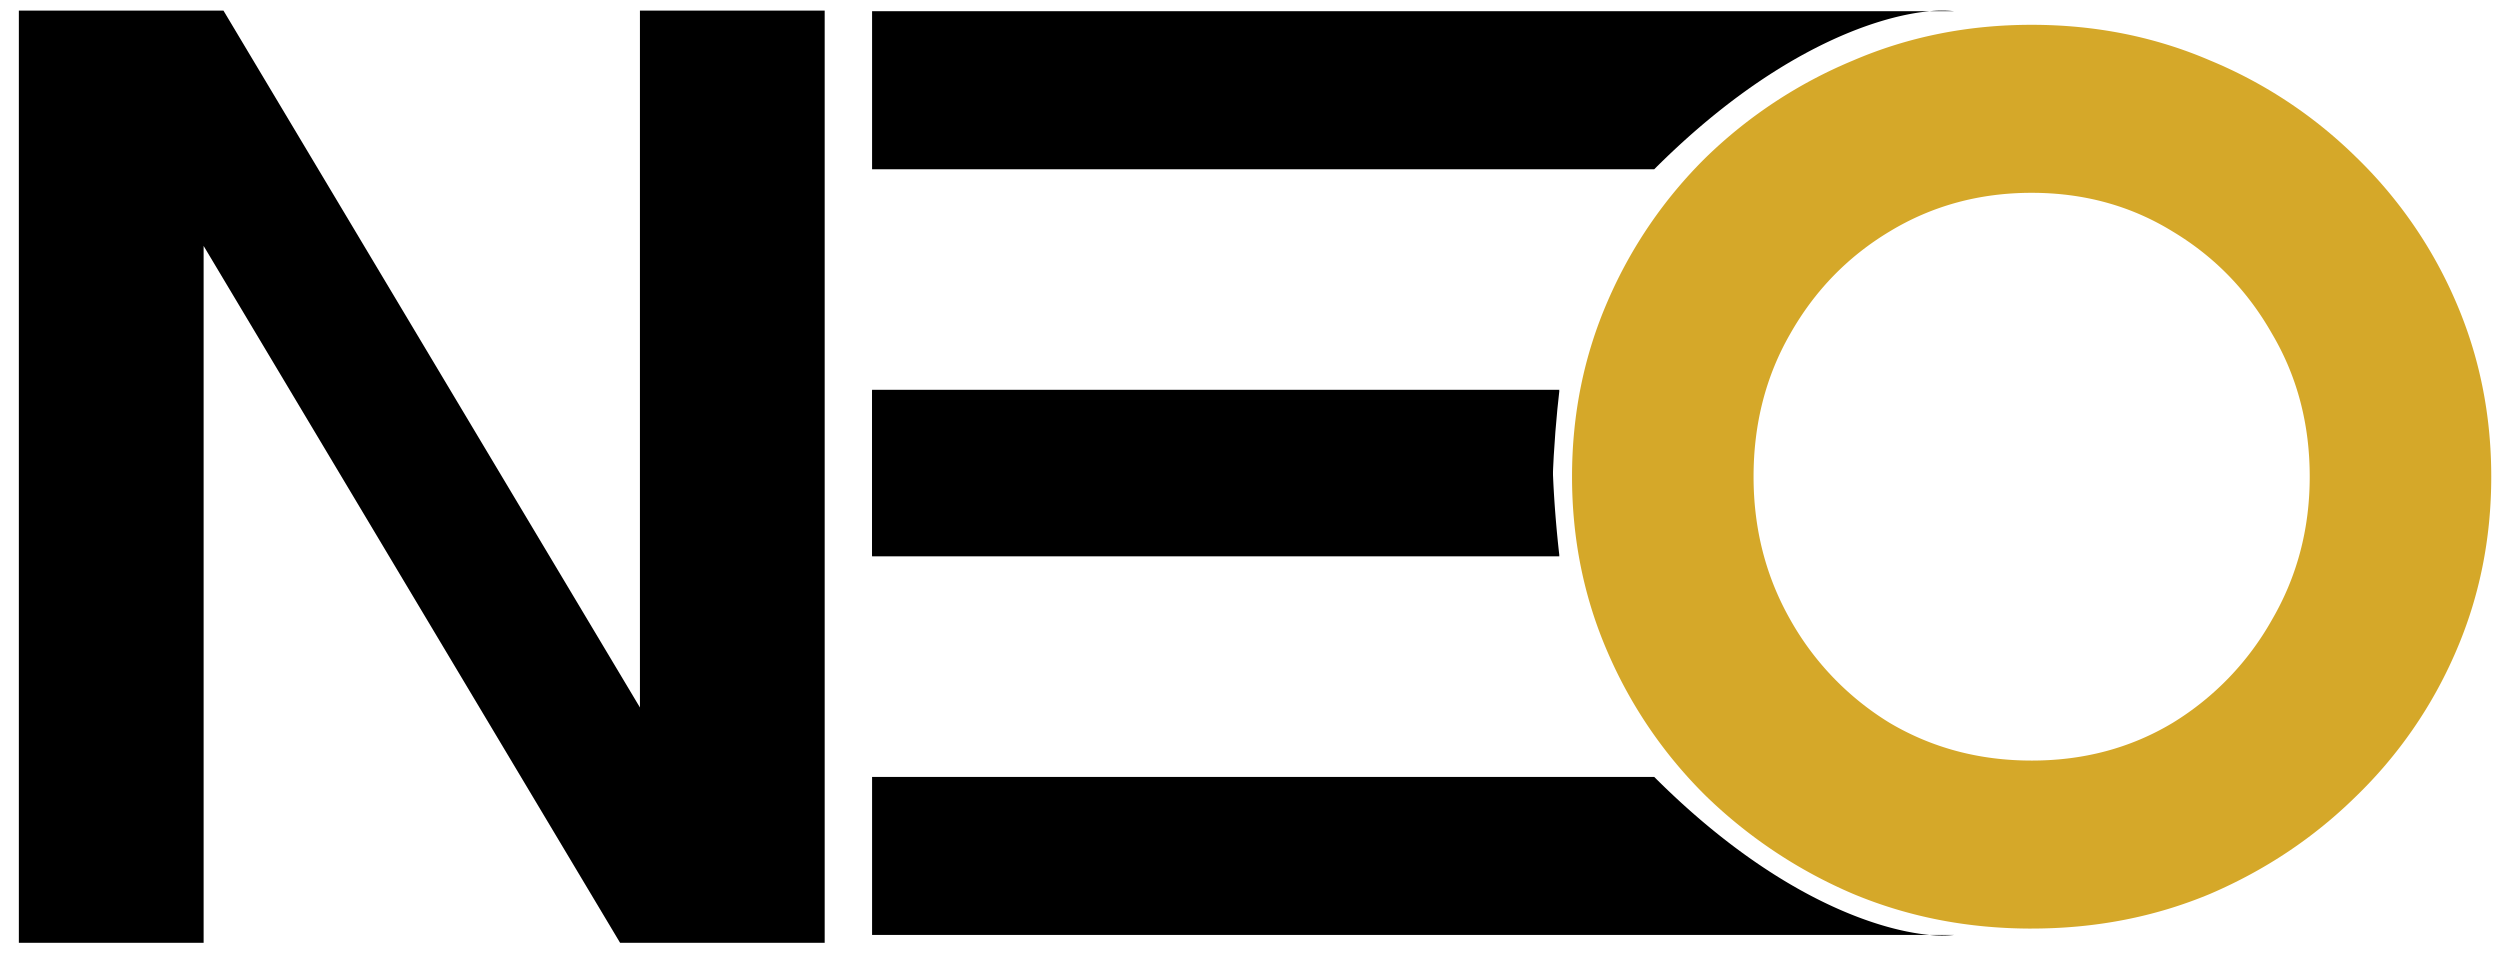
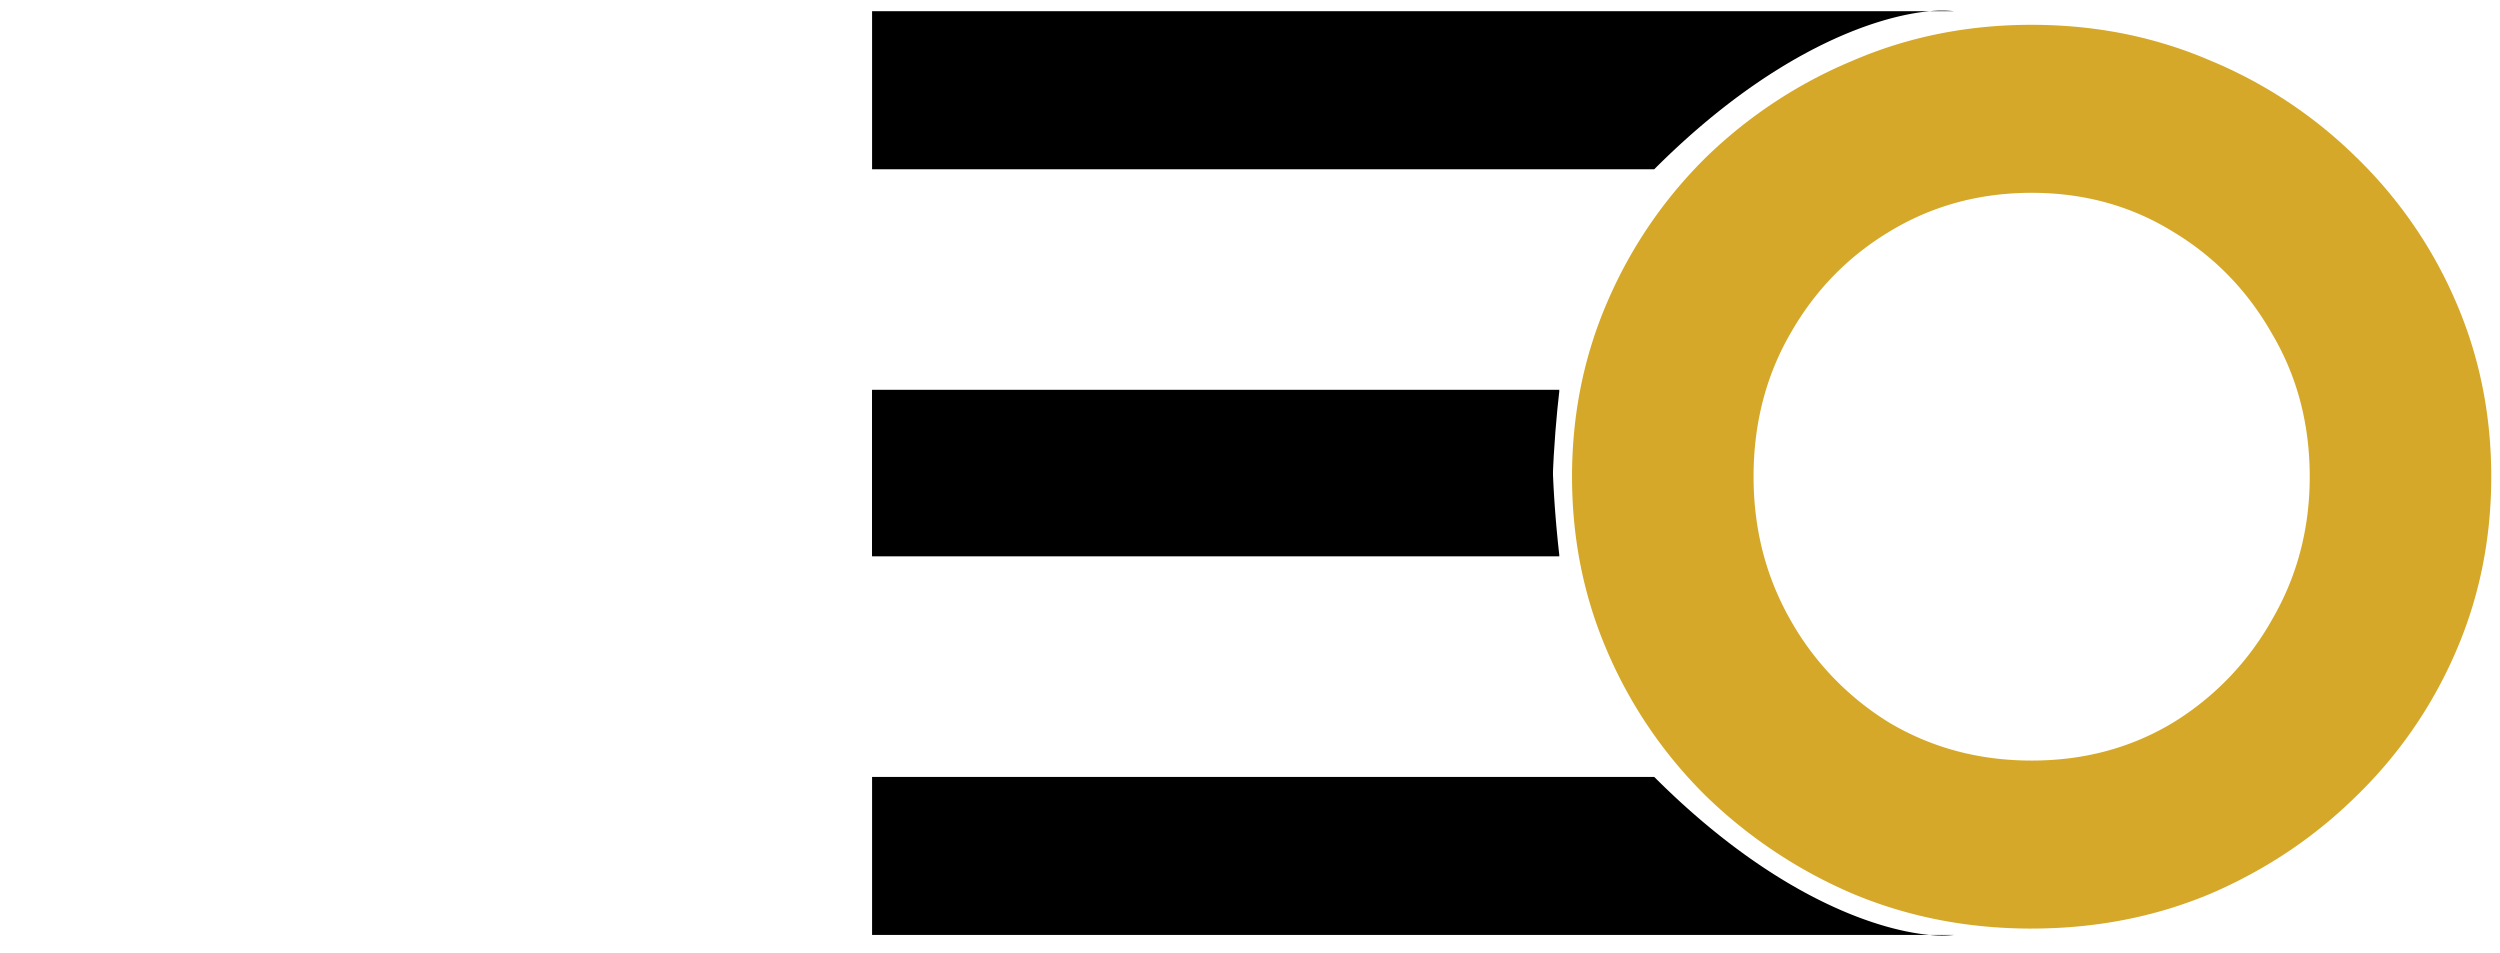
<svg xmlns="http://www.w3.org/2000/svg" width="118" height="45" fill="none">
  <path fill="#000" d="M41.162 44.127V36.67h36.916c5.543 5.544 10.413 7.22 12.99 7.458h1.18a5.585 5.585 0 0 1-1.18 0H41.162Zm0-17.898v-7.83h32.441c-.596 1.192-.248 5.717 0 7.83h-32.44Zm0-25.699v7.46h36.916C83.62 2.445 88.49.769 91.068.53h1.18a5.588 5.588 0 0 0-1.18 0H41.162Z" />
  <path fill="#000" d="M41.162 18.43v7.83h32.441c-.596-1.194-.248-5.718 0-7.83h-32.44Z" />
  <path fill="#D5A829" d="M95.893 43.829c-3.008 0-5.818-.547-8.431-1.64a22.806 22.806 0 0 1-6.928-4.604 21.446 21.446 0 0 1-4.648-6.79C74.762 28.212 74.2 25.447 74.2 22.5s.562-5.712 1.686-8.294a21.446 21.446 0 0 1 4.648-6.791 22.134 22.134 0 0 1 6.928-4.558c2.613-1.124 5.423-1.686 8.431-1.686 3.008 0 5.818.562 8.431 1.686a21.592 21.592 0 0 1 6.882 4.558 21.09 21.09 0 0 1 4.694 6.79c1.124 2.583 1.687 5.348 1.687 8.295s-.563 5.712-1.687 8.294a21.09 21.09 0 0 1-4.694 6.791c-1.975 1.945-4.269 3.479-6.882 4.603-2.613 1.094-5.423 1.64-8.43 1.64Zm0-7.93c2.461 0 4.679-.593 6.654-1.778a13.377 13.377 0 0 0 4.694-4.876c1.185-2.036 1.778-4.284 1.778-6.745 0-2.491-.593-4.74-1.778-6.745-1.154-2.036-2.719-3.646-4.694-4.83-1.975-1.216-4.193-1.824-6.654-1.824-2.46 0-4.694.608-6.7 1.823-1.974 1.185-3.539 2.795-4.694 4.831-1.154 2.005-1.731 4.254-1.731 6.745 0 2.461.577 4.71 1.731 6.745a13.384 13.384 0 0 0 4.695 4.876c2.005 1.185 4.238 1.778 6.7 1.778Z" />
-   <path fill="#000" d="M38.925.5v44h-9.657L9.611 11.607V44.5H.89V.5h9.657l19.658 32.893V.5h8.72Z" />
</svg>